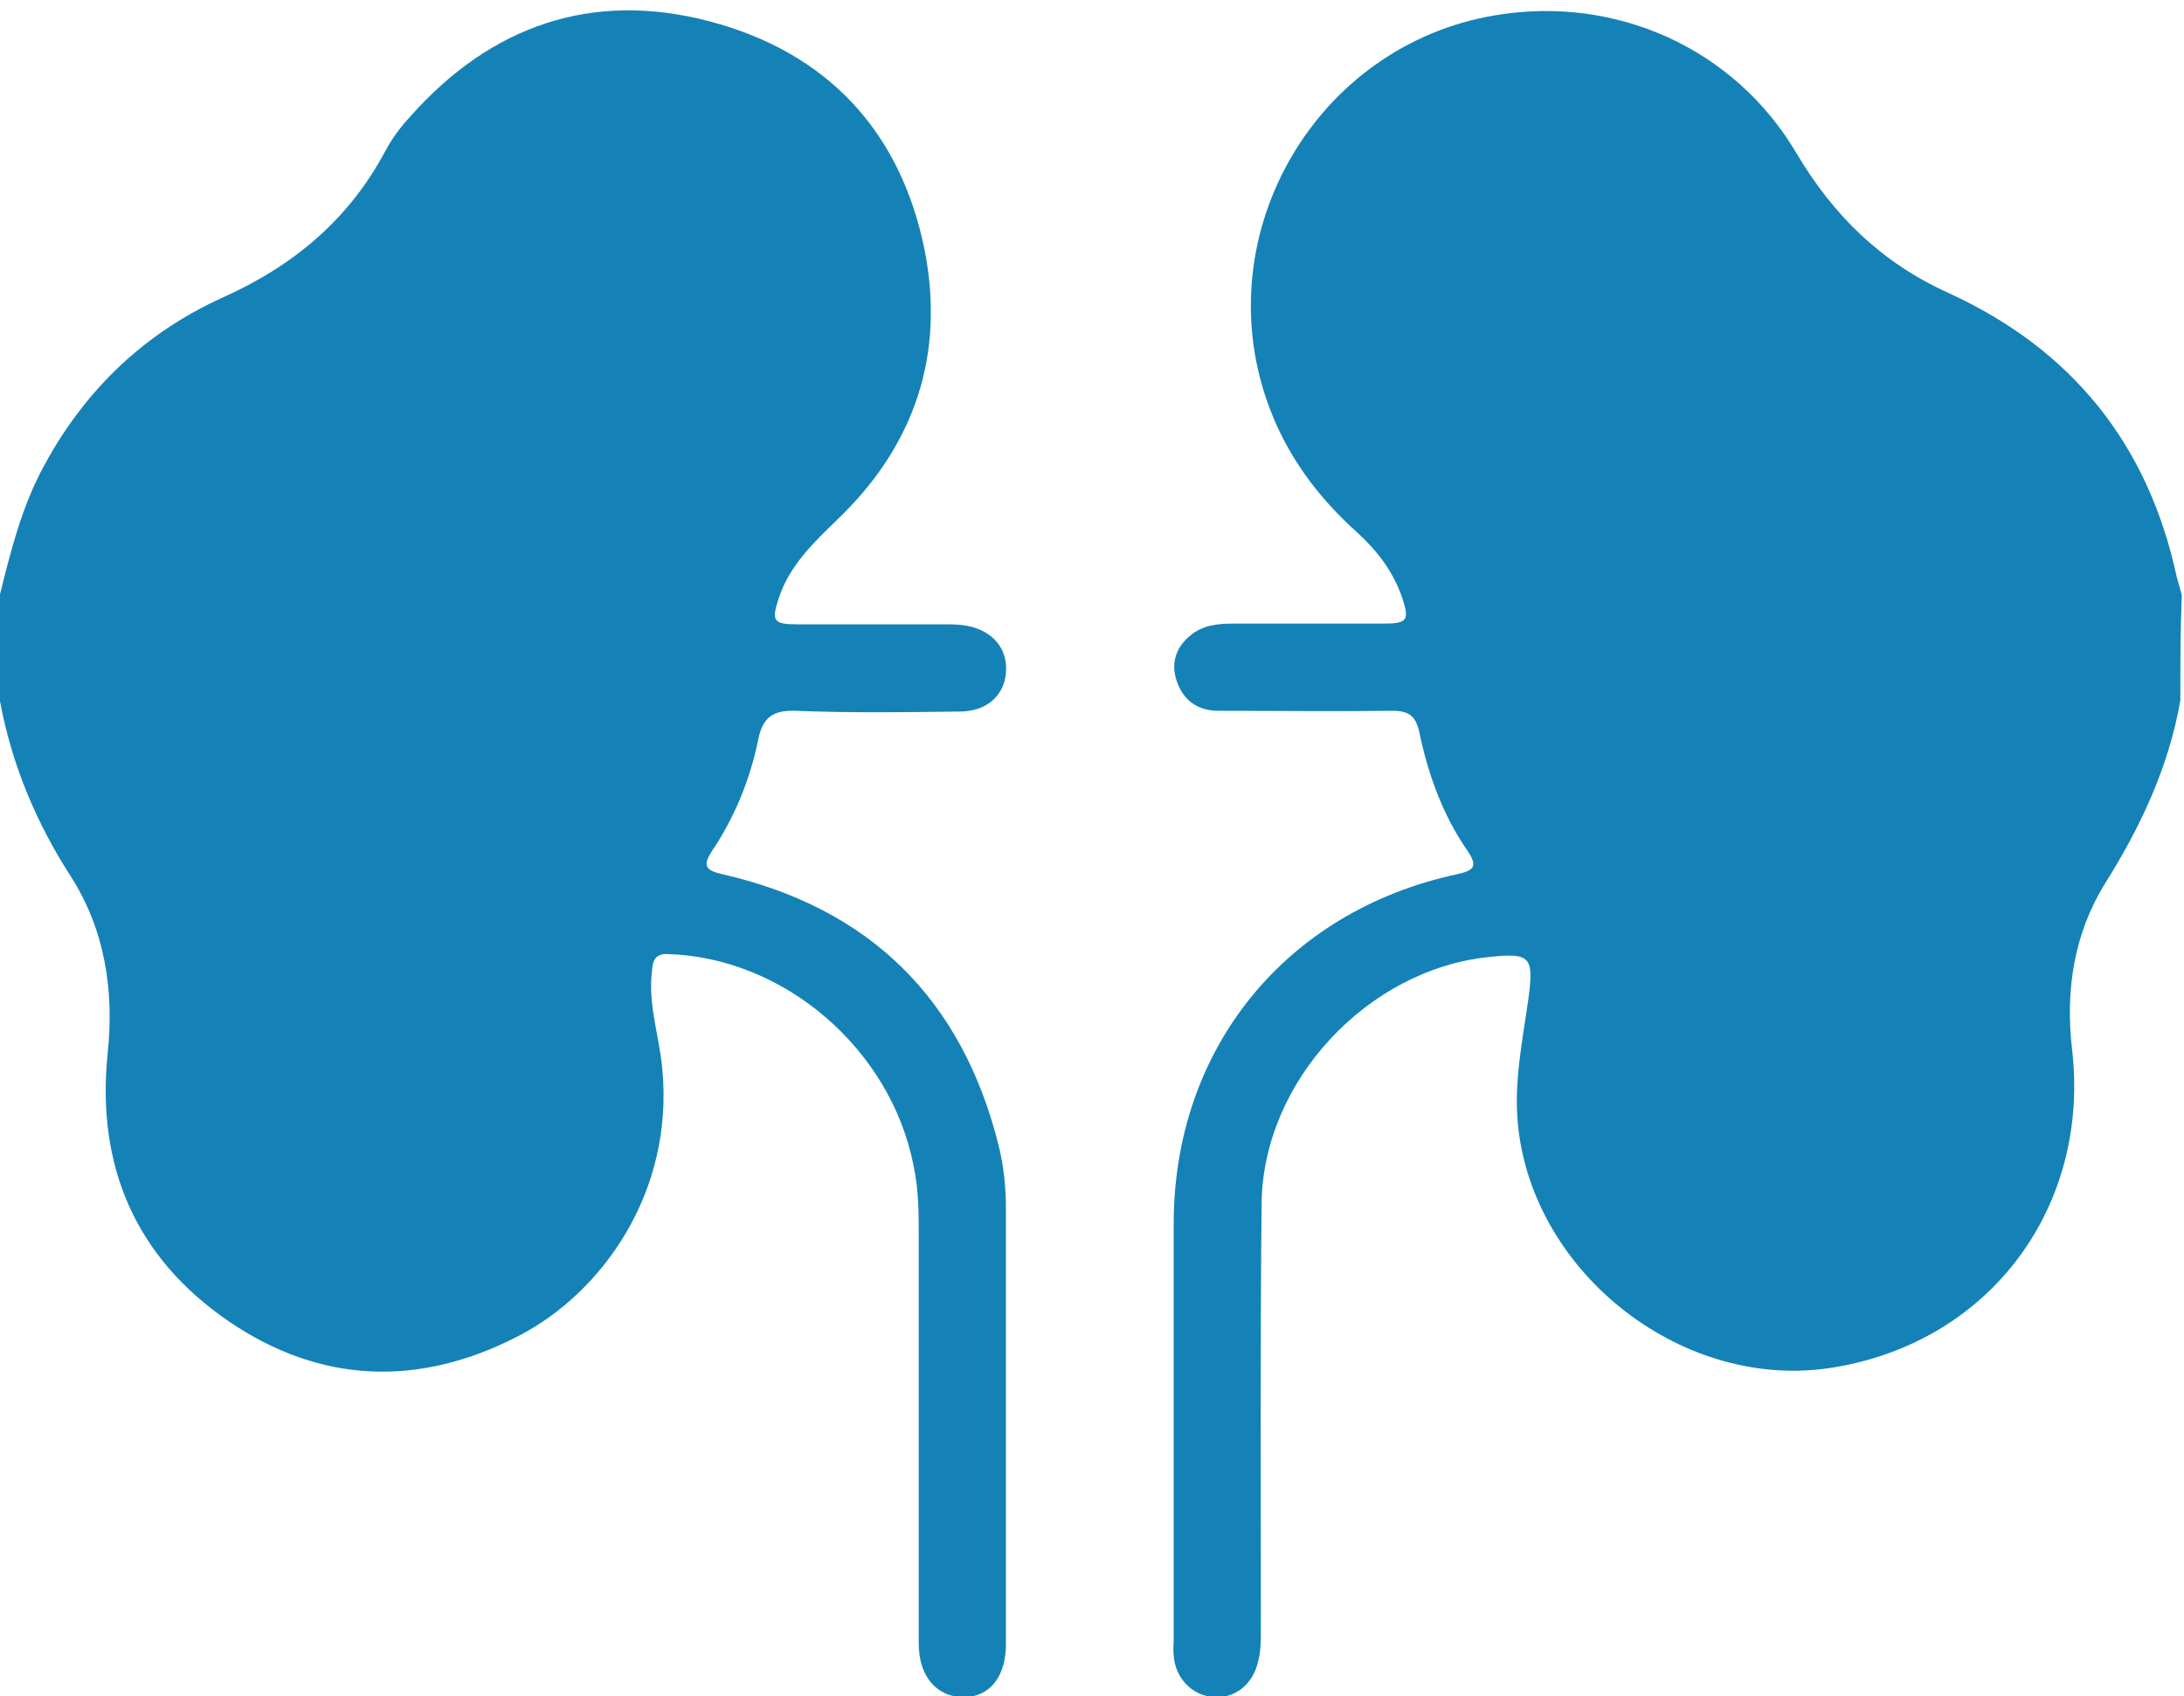
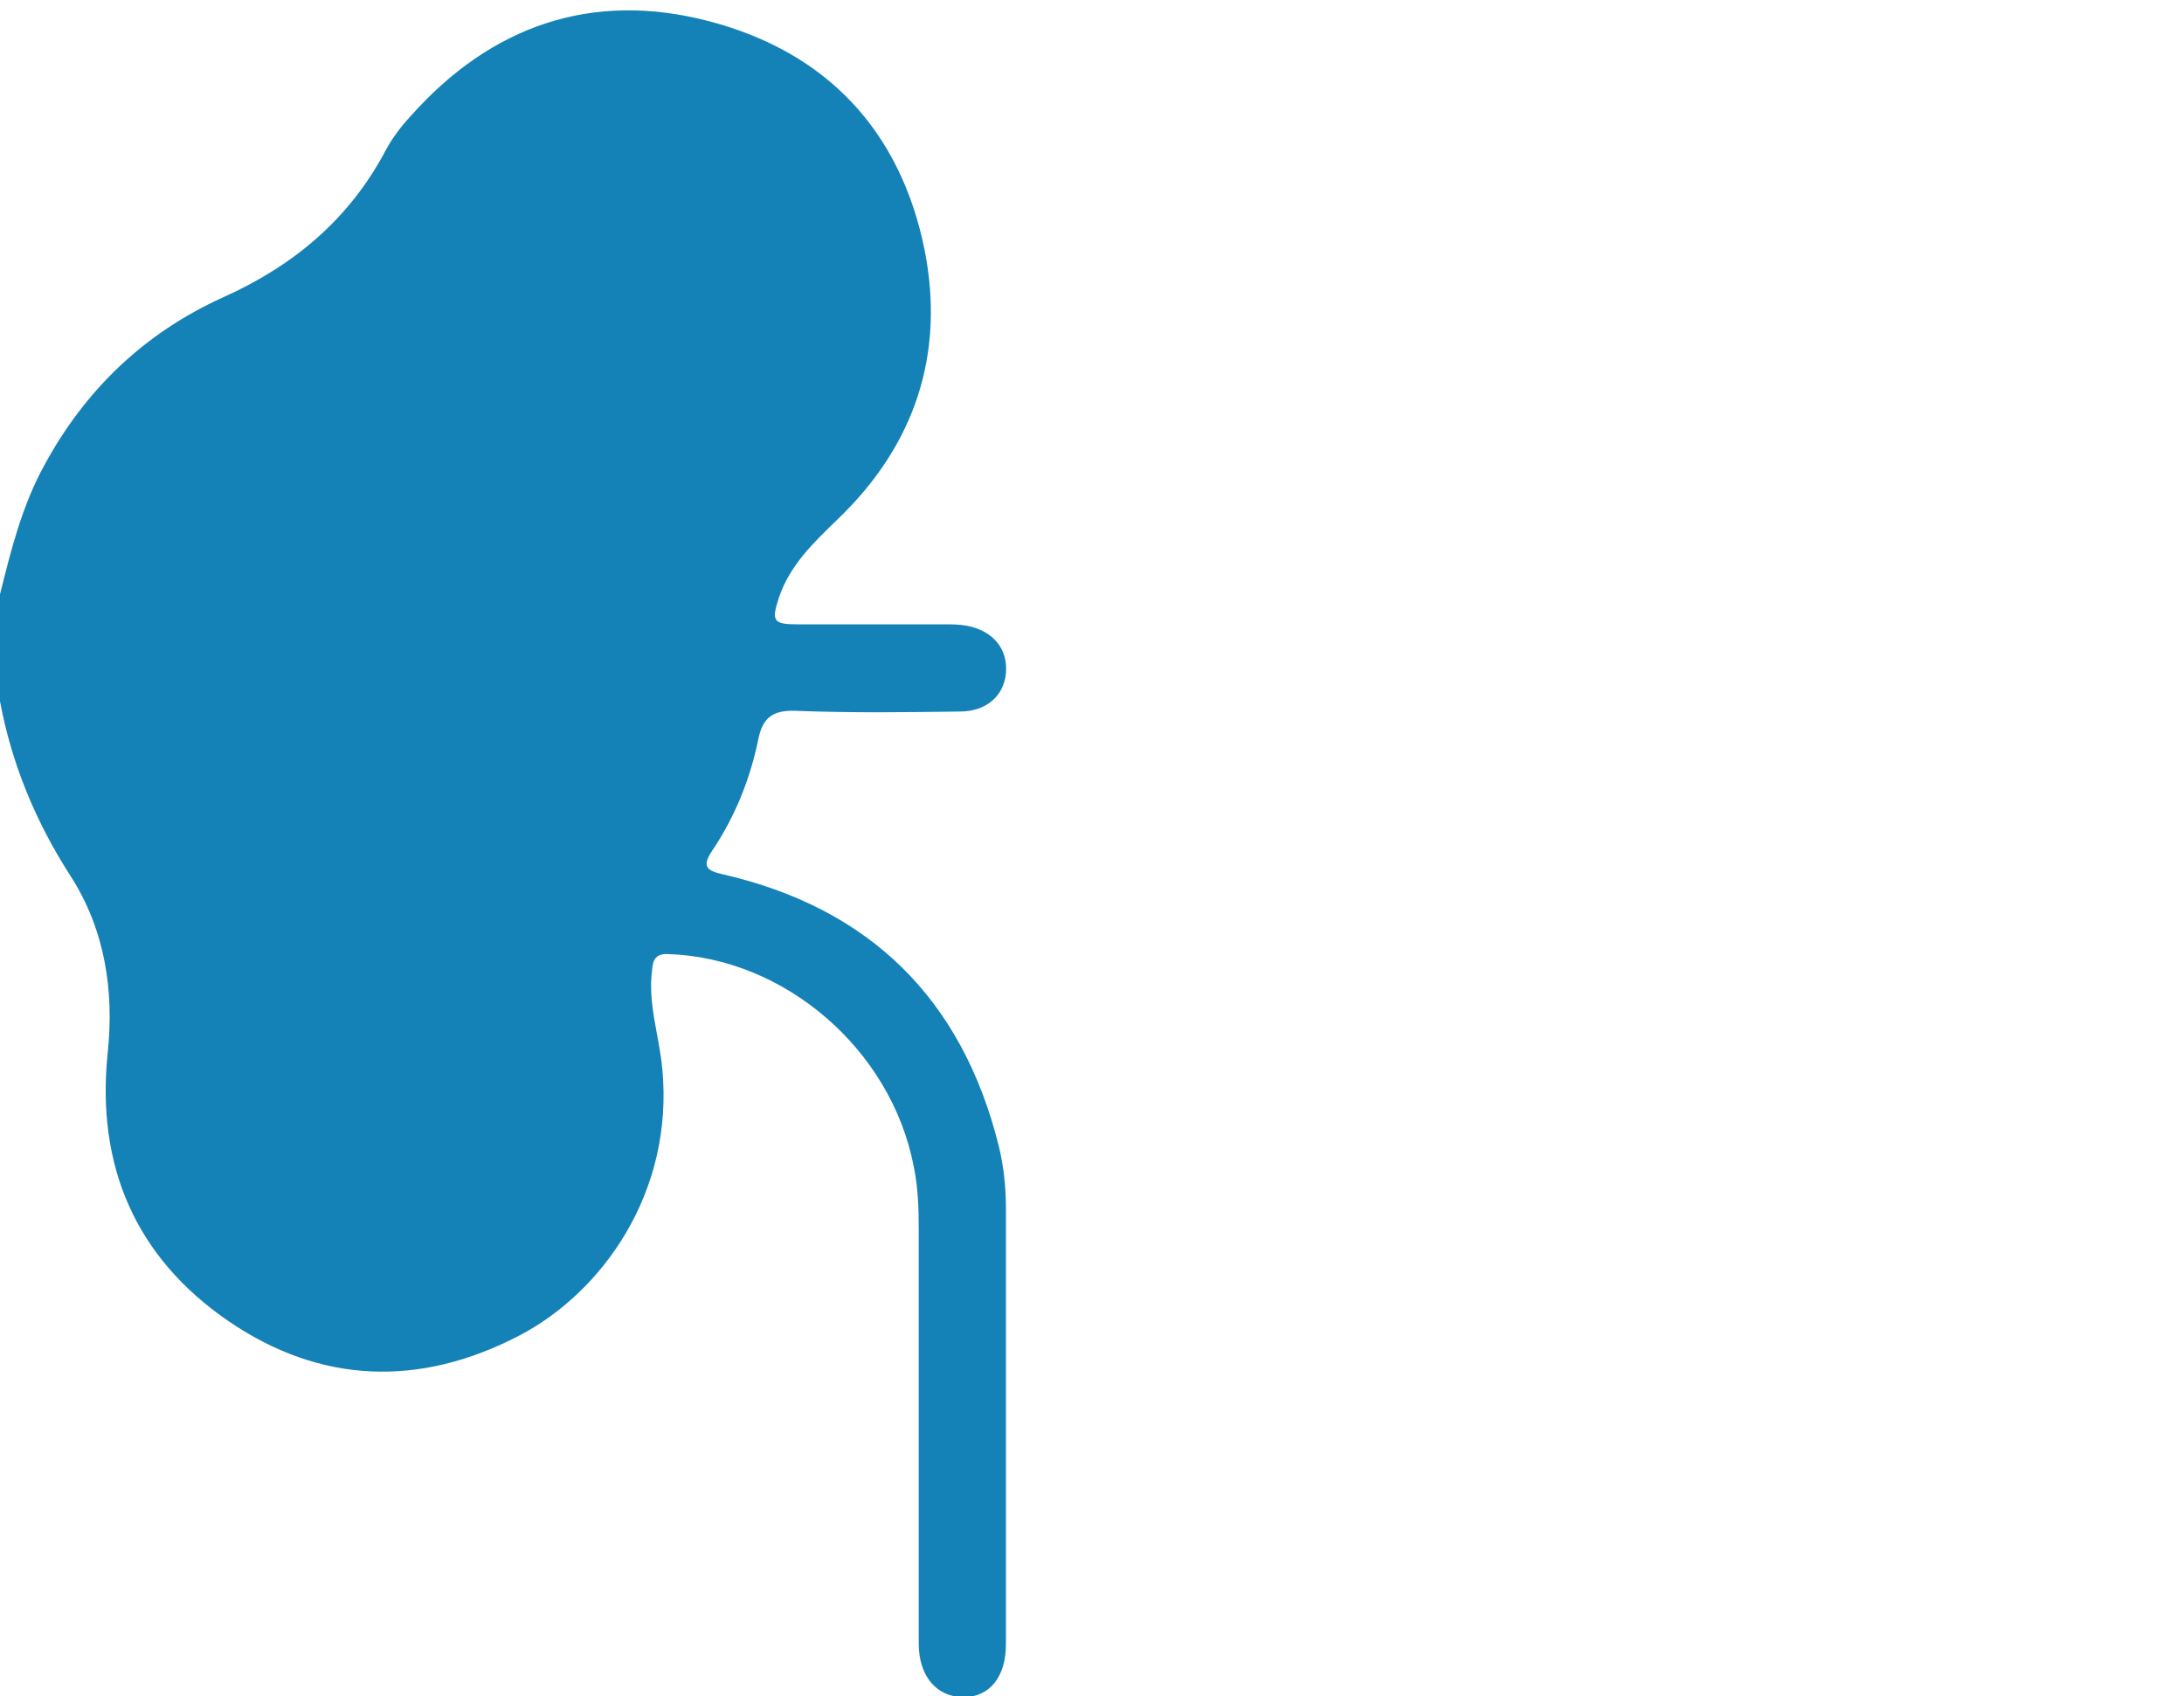
<svg xmlns="http://www.w3.org/2000/svg" version="1.1" id="Livello_1" x="0px" y="0px" viewBox="0 0 298.1 231.5" style="enable-background:new 0 0 298.1 231.5;" xml:space="preserve">
  <style type="text/css">
	.st0{fill:#1482B6;}
</style>
  <g>
    <path class="st0" d="M0,81.1C1.5,75.1,3,69,6.1,63.4c5.6-10.3,13.7-18,24.3-22.8c9.6-4.3,17.2-10.6,22.2-20   c0.9-1.7,2.1-3.3,3.4-4.7C67,3.5,80.8-1.3,96.8,2.9c16,4.2,26.1,14.9,29.4,31.2c2.8,14.2-1.3,26.6-11.8,36.7   c-3.3,3.2-6.6,6.3-8.1,10.8c-1,3.1-0.8,3.6,2.5,3.6c6.7,0,13.4,0,20,0c1.1,0,2.1,0,3.2,0.2c3.6,0.7,5.6,3.2,5.3,6.5   c-0.3,3.1-2.7,5.2-6.3,5.2c-7.5,0.1-14.9,0.2-22.4-0.1c-3.1-0.1-4.5,0.9-5.1,3.9c-1.1,5.4-3.2,10.6-6.3,15.2   c-1.4,2.1-0.8,2.7,1.4,3.2c20.1,4.6,32.7,17,37.7,37c0.7,2.8,1,5.7,1,8.6c0,19.8,0,39.6,0,59.5c0,4.4-2.2,7.2-5.8,7.2   c-3.6,0-6.1-2.8-6.1-7.3c0-18.9,0-37.7,0-56.6c0-2.9-0.1-5.8-0.7-8.6c-3.1-15.9-17.6-28.4-33.5-28.9c-1.7-0.1-2.1,0.8-2.2,2.2   c-0.6,4.6,1,9,1.4,13.5c1.6,16.8-8.2,30.5-19.6,36.4c-13.5,7-27,6.6-39.6-2c-12.7-8.7-18.1-21.2-16.5-36.6   c0.9-8.6-0.4-16.9-5.1-24.2c-4.7-7.3-8-15.2-9.6-23.8C0,90.8,0,86,0,81.1z" />
-     <path class="st0" d="M297.6,95.6c-1.6,9.1-5.4,17.2-10.3,25c-4.2,6.8-5.4,14.5-4.5,22.4c2.6,21.6-11.1,40.1-32.5,43.6   c-20.3,3.4-41-12.6-43.1-33c-0.6-5.9,0.6-11.5,1.4-17.2c0.8-5.9,0.3-6.4-5.4-5.8c-16.5,1.7-30.8,16.9-31,33.6   c-0.2,19.4-0.1,38.9-0.1,58.3c0,1.4,0,2.9-0.4,4.3c-0.7,3.1-3.2,5-6,4.8c-3-0.2-5.3-2.6-5.5-5.7c-0.1-0.8,0-1.5,0-2.3   c0-18.9,0-37.7,0-56.6c0-23.9,15.3-42.7,38.7-47.7c2.2-0.5,2.9-1,1.4-3.2c-3.4-4.9-5.4-10.5-6.6-16.3c-0.5-2.1-1.4-2.8-3.6-2.8   c-7.9,0.1-15.9,0-23.8,0c-2.8,0-4.8-1.4-5.7-4.1c-0.8-2.4-0.1-4.6,1.9-6.2c1.7-1.4,3.7-1.6,5.8-1.6c6.9,0,13.8,0,20.6,0   c3.2,0,3.5-0.5,2.5-3.5c-1.2-3.5-3.3-6.3-6-8.8c-5.6-5-9.9-10.8-12.4-17.9c-8.2-23.2,6.7-48.7,31-52.8c16.4-2.8,32.7,4.4,41.2,18.8   c5.1,8.6,11.7,15,20.8,19.1c16.8,7.7,27.2,20.6,31.1,38.7c0.2,0.8,0.5,1.7,0.7,2.5C297.6,86,297.6,90.8,297.6,95.6z" />
  </g>
</svg>